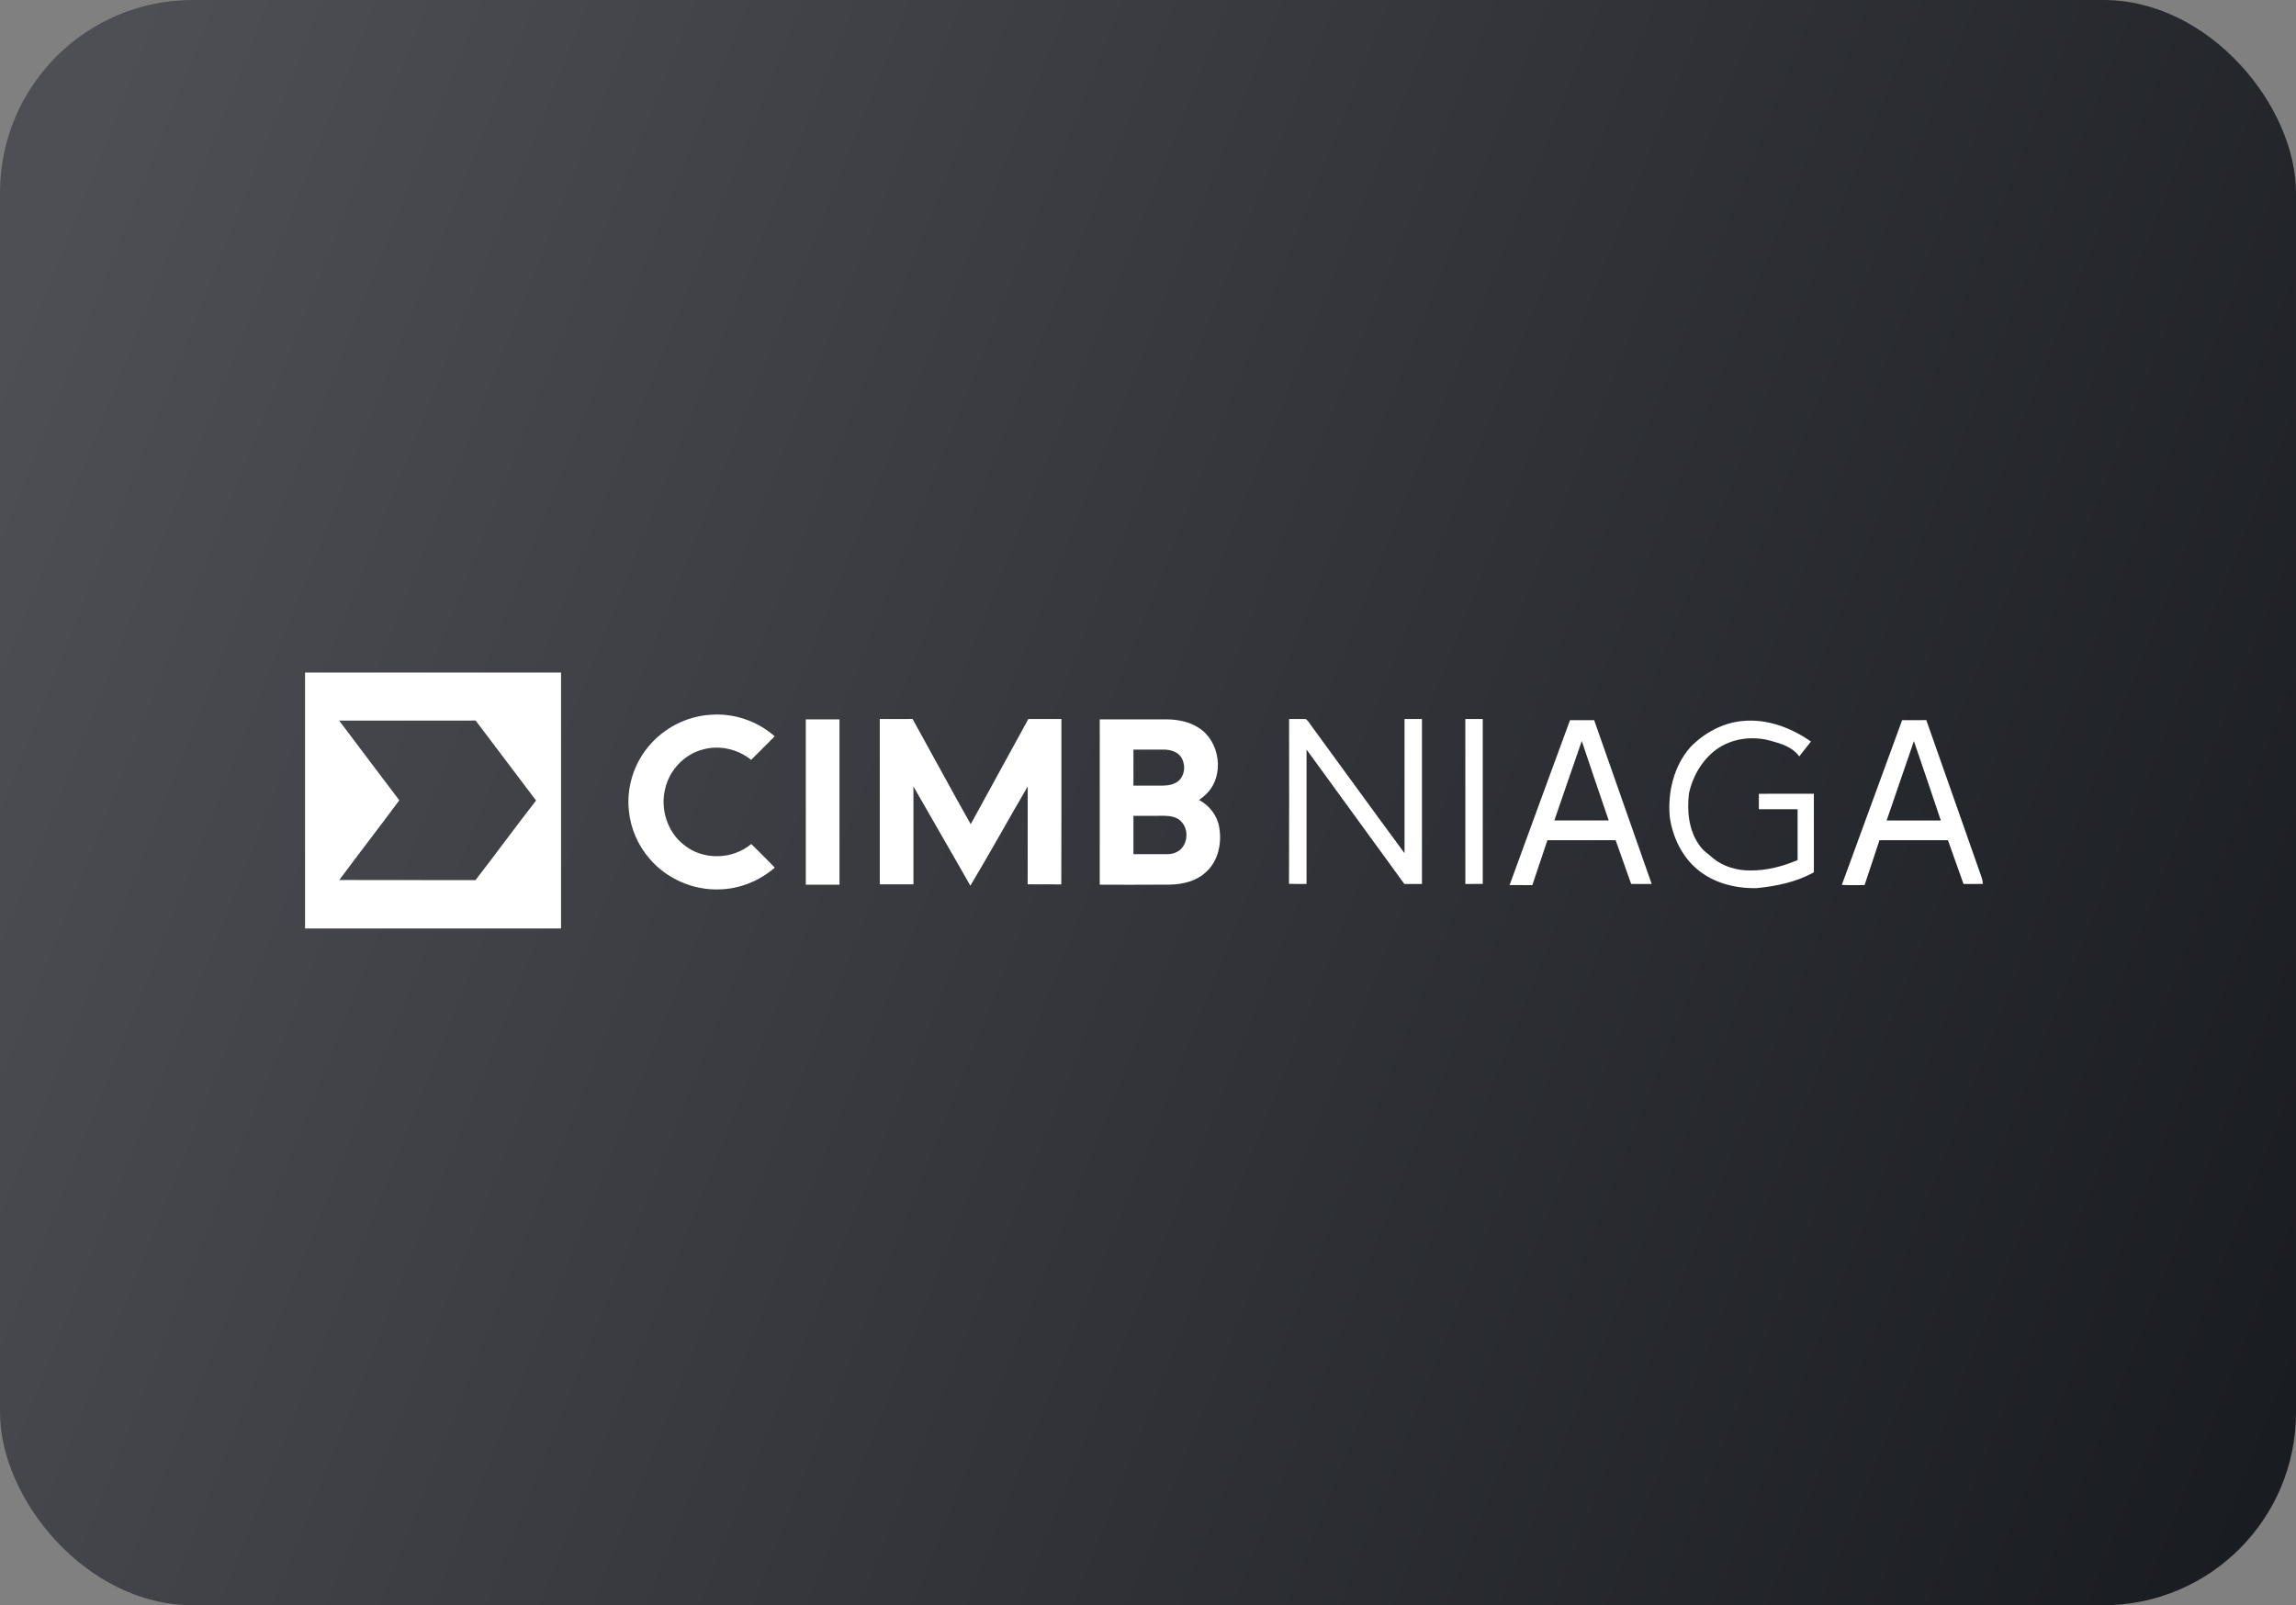
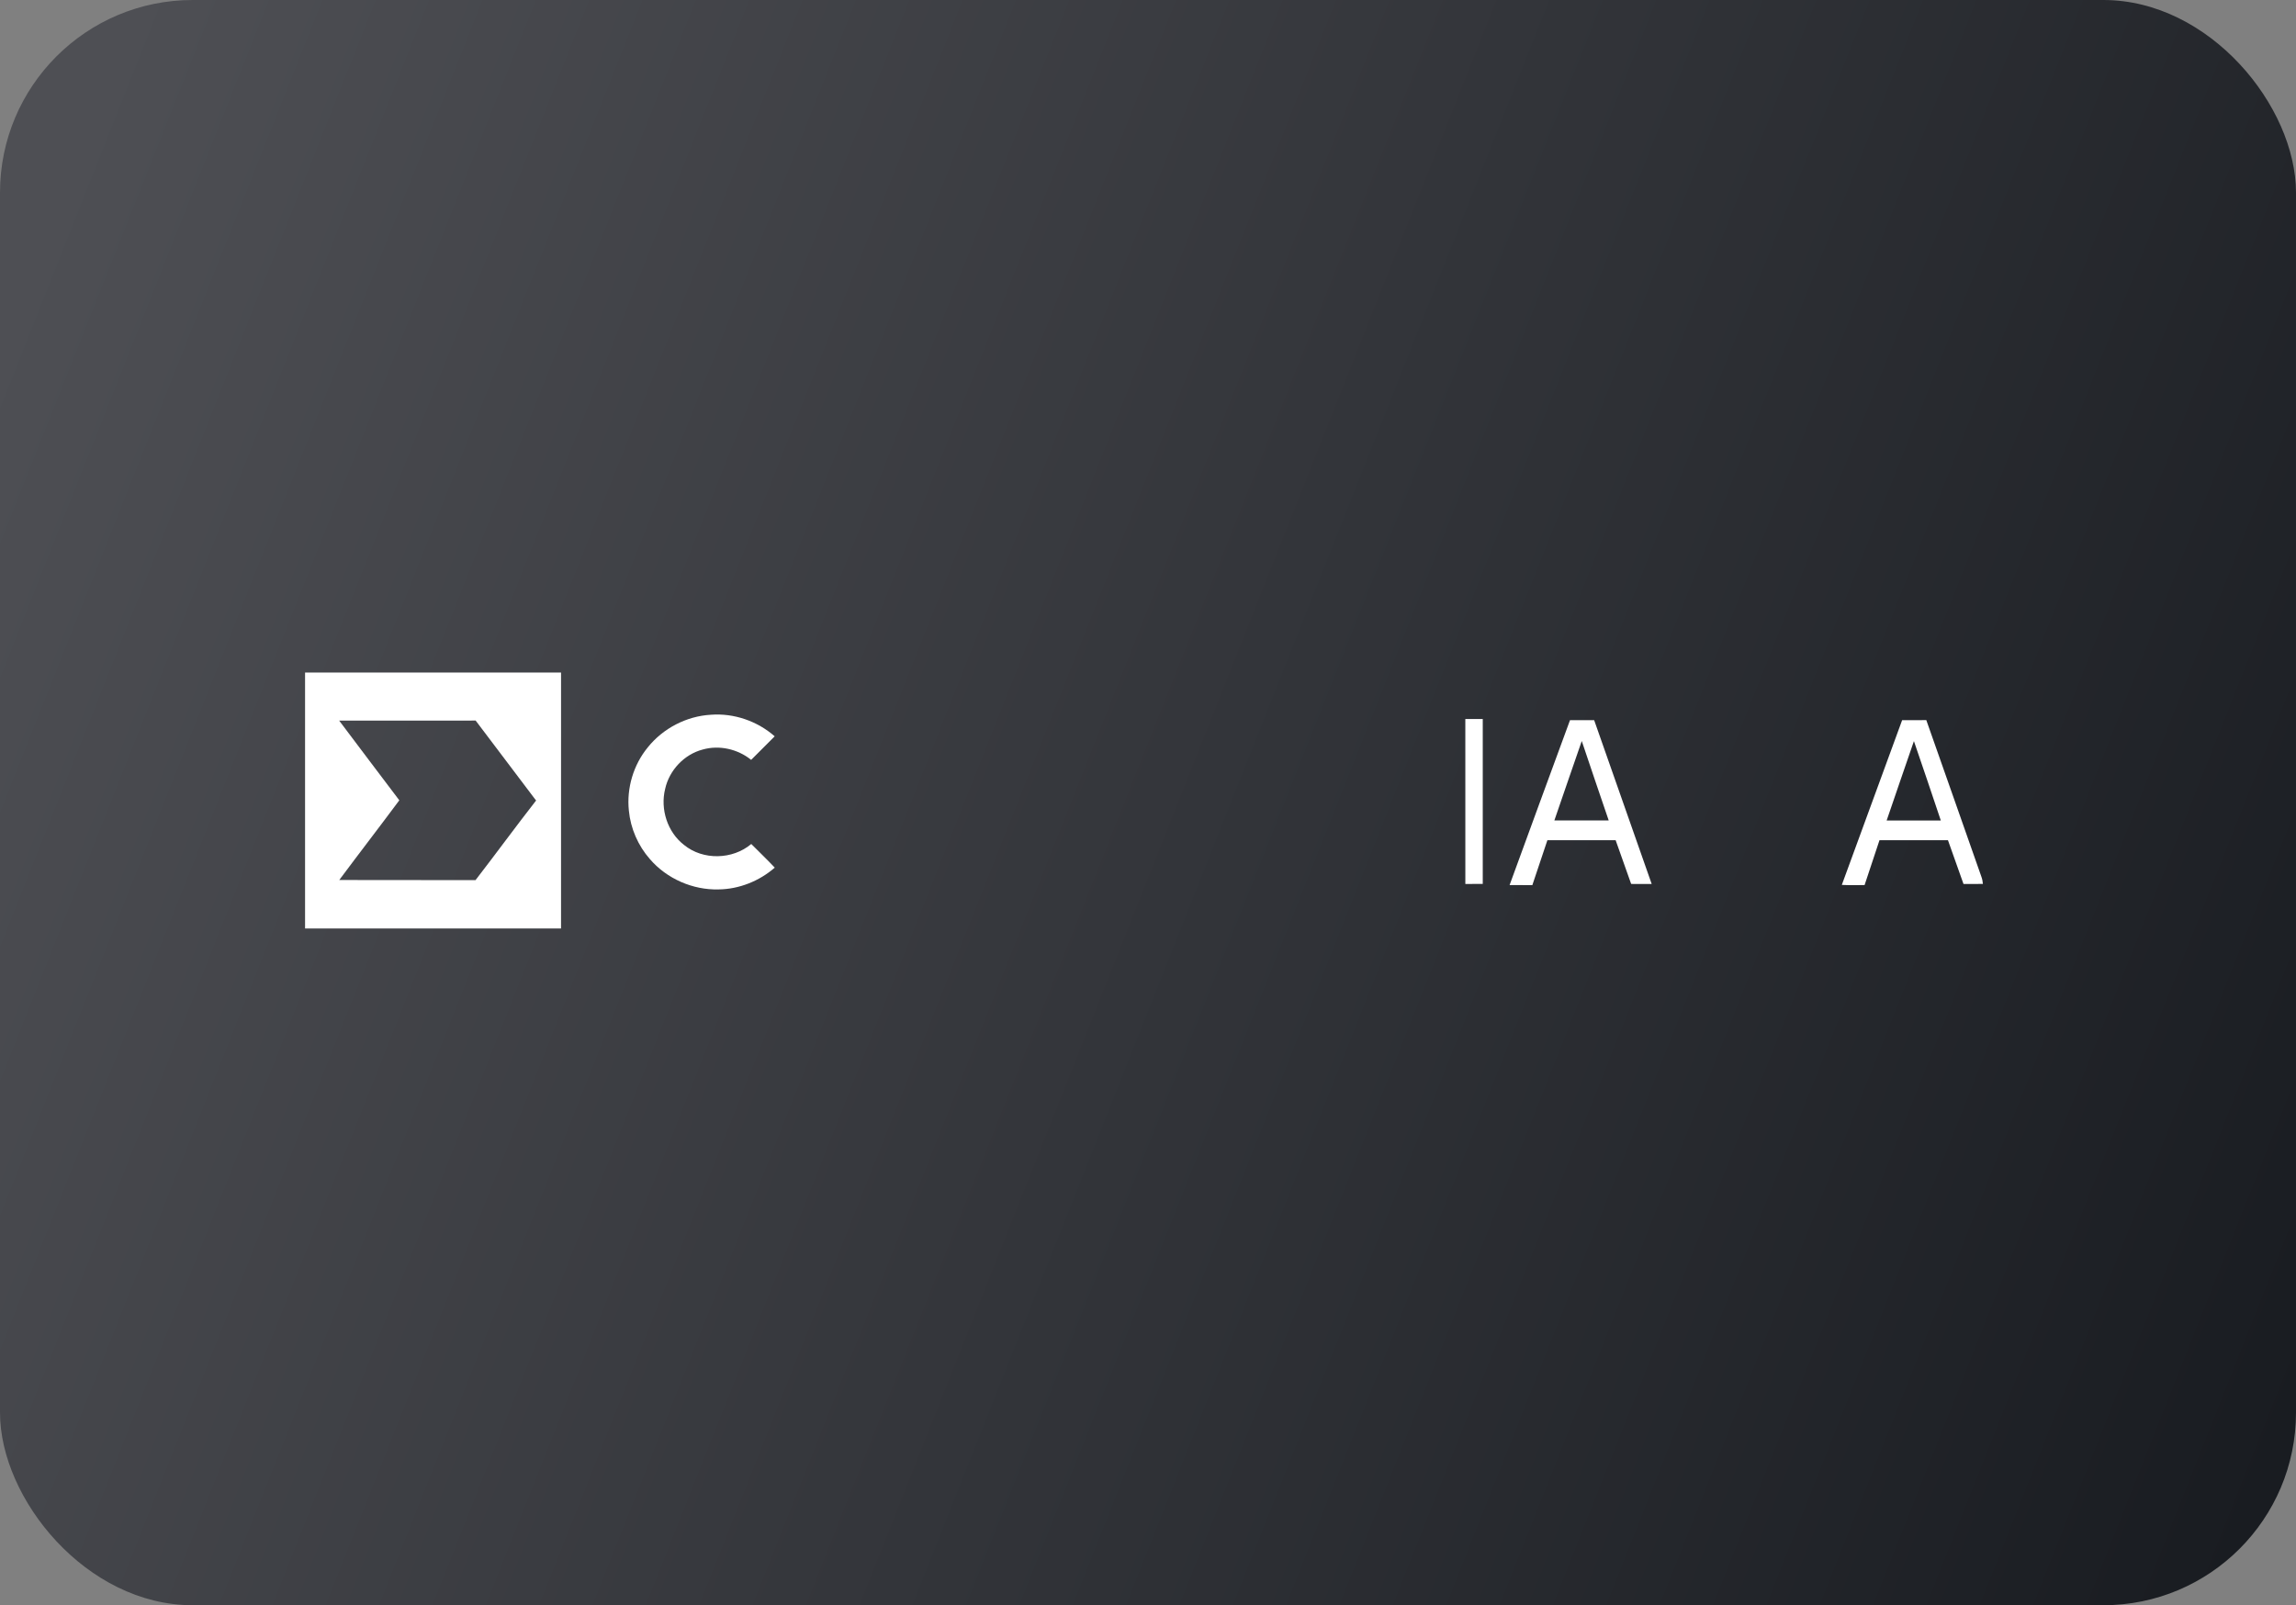
<svg xmlns="http://www.w3.org/2000/svg" width="286" height="200" viewBox="0 0 286 200" fill="none">
  <rect x="0" y="0" width="286" height="200" fill="#808080" stroke="none" />
  <rect width="286" height="200" rx="24" fill="url(#paint0_linear_35_16875)" />
  <path d="M38 83.795H69.887C69.887 94.424 69.887 105.052 69.885 115.68C59.257 115.682 48.628 115.68 38 115.682V83.795ZM42.247 89.781C44.729 93.104 47.247 96.398 49.74 99.711C47.268 103.037 44.734 106.318 42.259 109.642C47.918 109.666 53.576 109.642 59.235 109.654C61.782 106.358 64.237 102.991 66.801 99.707L66.753 99.709C64.254 96.396 61.744 93.09 59.249 89.777C53.582 89.781 47.914 89.771 42.247 89.781Z" fill="white" />
  <path d="M80.693 93.113C82.591 90.746 85.511 89.225 88.544 89.053C91.417 88.832 94.341 89.841 96.5 91.741C95.526 92.724 94.549 93.7 93.567 94.674C91.906 93.328 89.598 92.797 87.529 93.387C85.221 93.993 83.369 95.965 82.854 98.289C82.225 100.811 83.134 103.676 85.208 105.274C87.578 107.213 91.253 107.115 93.582 105.156C94.559 106.134 95.556 107.095 96.508 108.101C94.58 109.776 92.073 110.783 89.515 110.814C86.29 110.902 83.06 109.484 80.955 107.039C79.483 105.363 78.545 103.221 78.335 100.998C78.039 98.196 78.902 95.292 80.693 93.113Z" fill="white" />
-   <path d="M100.375 89.632C101.774 89.632 103.171 89.634 104.57 89.63C104.574 96.498 104.57 103.363 104.572 110.231C103.173 110.231 101.774 110.233 100.375 110.229C100.377 103.363 100.375 96.498 100.375 89.632Z" fill="white" />
-   <path d="M109.589 89.584C110.949 89.58 112.309 89.592 113.672 89.578C116.097 93.941 118.461 98.343 120.917 102.69C123.298 98.314 125.714 93.959 128.095 89.582C129.467 89.586 130.839 89.582 132.213 89.584C132.206 96.454 132.227 103.321 132.202 110.19C130.805 110.169 129.41 110.194 128.012 110.177C128.022 106.111 128.012 102.048 128.018 97.984C125.612 102.092 123.32 106.27 120.871 110.351C118.532 106.215 116.13 102.117 113.782 97.988C113.789 102.053 113.784 106.117 113.785 110.183C112.386 110.183 110.989 110.181 109.59 110.185C109.585 103.317 109.59 96.452 109.589 89.584Z" fill="white" />
-   <path d="M136.991 89.63C139.824 89.634 142.654 89.63 145.487 89.632C146.797 89.657 148.142 89.933 149.261 90.645C151.965 92.297 152.586 96.587 150.328 98.86C150.039 99.168 149.696 99.423 149.354 99.67C150.641 100.347 151.629 101.604 151.868 103.051C152.218 105.004 151.772 107.246 150.257 108.624C149.049 109.779 147.332 110.196 145.703 110.217C142.799 110.248 139.893 110.223 136.989 110.231C136.991 103.363 136.985 96.498 136.991 89.63ZM141.186 93.395C141.184 94.891 141.186 96.386 141.186 97.881C142.421 97.877 143.658 97.887 144.895 97.879C145.614 97.866 146.392 97.715 146.919 97.185C147.668 96.39 147.687 95.049 147.021 94.196C146.51 93.58 145.665 93.389 144.899 93.393C143.66 93.395 142.423 93.395 141.186 93.395ZM141.186 101.646C141.186 103.236 141.184 104.828 141.186 106.42C142.55 106.422 143.914 106.418 145.279 106.424C145.917 106.443 146.589 106.264 147.067 105.822C148.021 104.903 148.038 103.192 147.065 102.281C146.541 101.783 145.788 101.654 145.091 101.644C143.789 101.642 142.487 101.644 141.186 101.646Z" fill="white" />
-   <path d="M160.577 89.586C161.277 89.594 161.977 89.561 162.678 89.596C162.998 89.845 163.178 90.234 163.434 90.547C167.278 95.797 171.091 101.071 174.956 106.306C174.952 100.731 174.956 95.159 174.954 89.584C175.678 89.584 176.401 89.584 177.125 89.584C177.125 96.434 177.125 103.284 177.125 110.134C176.394 110.134 175.662 110.132 174.933 110.138C170.873 104.554 166.815 98.968 162.749 93.387C162.749 98.97 162.749 104.552 162.749 110.132C162.02 110.131 161.291 110.148 160.565 110.117C160.598 103.275 160.571 96.43 160.577 89.586Z" fill="white" />
  <path d="M182.528 89.584C183.251 89.584 183.973 89.584 184.699 89.584C184.699 96.434 184.697 103.282 184.699 110.131C183.975 110.136 183.251 110.133 182.53 110.134C182.524 103.284 182.53 96.434 182.528 89.584Z" fill="white" />
-   <path d="M188.041 110.273C190.543 103.421 193.048 96.569 195.568 89.725C196.572 89.735 197.573 89.727 198.576 89.729C200.963 96.531 203.346 103.336 205.741 110.134C204.888 110.133 204.035 110.136 203.184 110.133C202.55 108.313 201.905 106.495 201.251 104.681C198.416 104.683 195.584 104.683 192.751 104.683C192.118 106.545 191.51 108.419 190.875 110.281C189.93 110.273 188.984 110.285 188.041 110.273ZM193.619 102.219C195.875 102.229 198.133 102.221 200.388 102.223C199.258 98.927 198.142 95.626 197.031 92.324C195.898 95.624 194.742 98.916 193.619 102.219Z" fill="white" />
-   <path d="M210.559 93.092C212.273 91.329 214.565 90.061 217.037 89.833C220.084 89.526 223.117 90.657 225.581 92.392C225.101 93.015 224.595 93.617 224.119 94.242C223.299 93.075 221.846 92.639 220.535 92.285C218.257 91.658 215.671 91.998 213.747 93.412C212.008 94.725 210.847 96.718 210.386 98.831C210.125 101.015 210.341 103.4 211.638 105.249C212.084 105.947 212.794 106.397 213.402 106.939C214.691 107.991 216.381 108.467 218.029 108.452C220.057 108.471 222.064 107.952 223.918 107.155C223.916 105.044 223.922 102.933 223.916 100.822C222.309 100.824 220.701 100.824 219.094 100.822C219.094 100.182 219.094 99.541 219.092 98.9C221.375 98.887 223.658 98.9 225.942 98.892C225.946 102.157 225.942 105.42 225.944 108.685C223.766 109.901 221.269 110.41 218.81 110.655C216.207 110.709 213.489 110.042 211.462 108.342C209.483 106.715 208.327 104.239 207.987 101.731C207.727 98.678 208.502 95.427 210.559 93.092Z" fill="white" />
+   <path d="M188.041 110.273C190.543 103.421 193.048 96.569 195.568 89.725C196.572 89.735 197.573 89.727 198.576 89.729C200.963 96.531 203.346 103.336 205.741 110.134C204.888 110.133 204.035 110.136 203.184 110.133C202.55 108.313 201.905 106.495 201.251 104.681C198.416 104.683 195.584 104.683 192.751 104.683C192.118 106.545 191.51 108.419 190.875 110.281C189.93 110.273 188.984 110.285 188.041 110.273ZM193.619 102.219C195.875 102.229 198.133 102.221 200.388 102.223C199.258 98.927 198.142 95.626 197.031 92.324C195.898 95.624 194.742 98.916 193.619 102.219" fill="white" />
  <path d="M229.425 110.252C231.939 103.416 234.442 96.575 236.937 89.731C237.94 89.725 238.944 89.737 239.949 89.721C242.255 96.214 244.509 102.727 246.807 109.224C246.915 109.515 246.975 109.82 247 110.132C246.192 110.136 245.387 110.132 244.582 110.136C243.928 108.323 243.291 106.501 242.647 104.685C239.803 104.681 236.958 104.679 234.116 104.687C233.506 106.553 232.873 108.411 232.26 110.275C231.314 110.269 230.369 110.306 229.425 110.252ZM238.406 92.338C237.286 95.639 236.119 98.923 235.009 102.229C237.257 102.217 239.507 102.225 241.755 102.225C240.661 98.921 239.527 95.632 238.406 92.338Z" fill="white" />
  <defs>
    <linearGradient id="paint0_linear_35_16875" x1="11.948" y1="12.5" x2="310.529" y2="130.967" gradientUnits="userSpaceOnUse">
      <stop stop-color="#4E4F54" />
      <stop offset="1" stop-color="#181B20" />
    </linearGradient>
  </defs>
</svg>